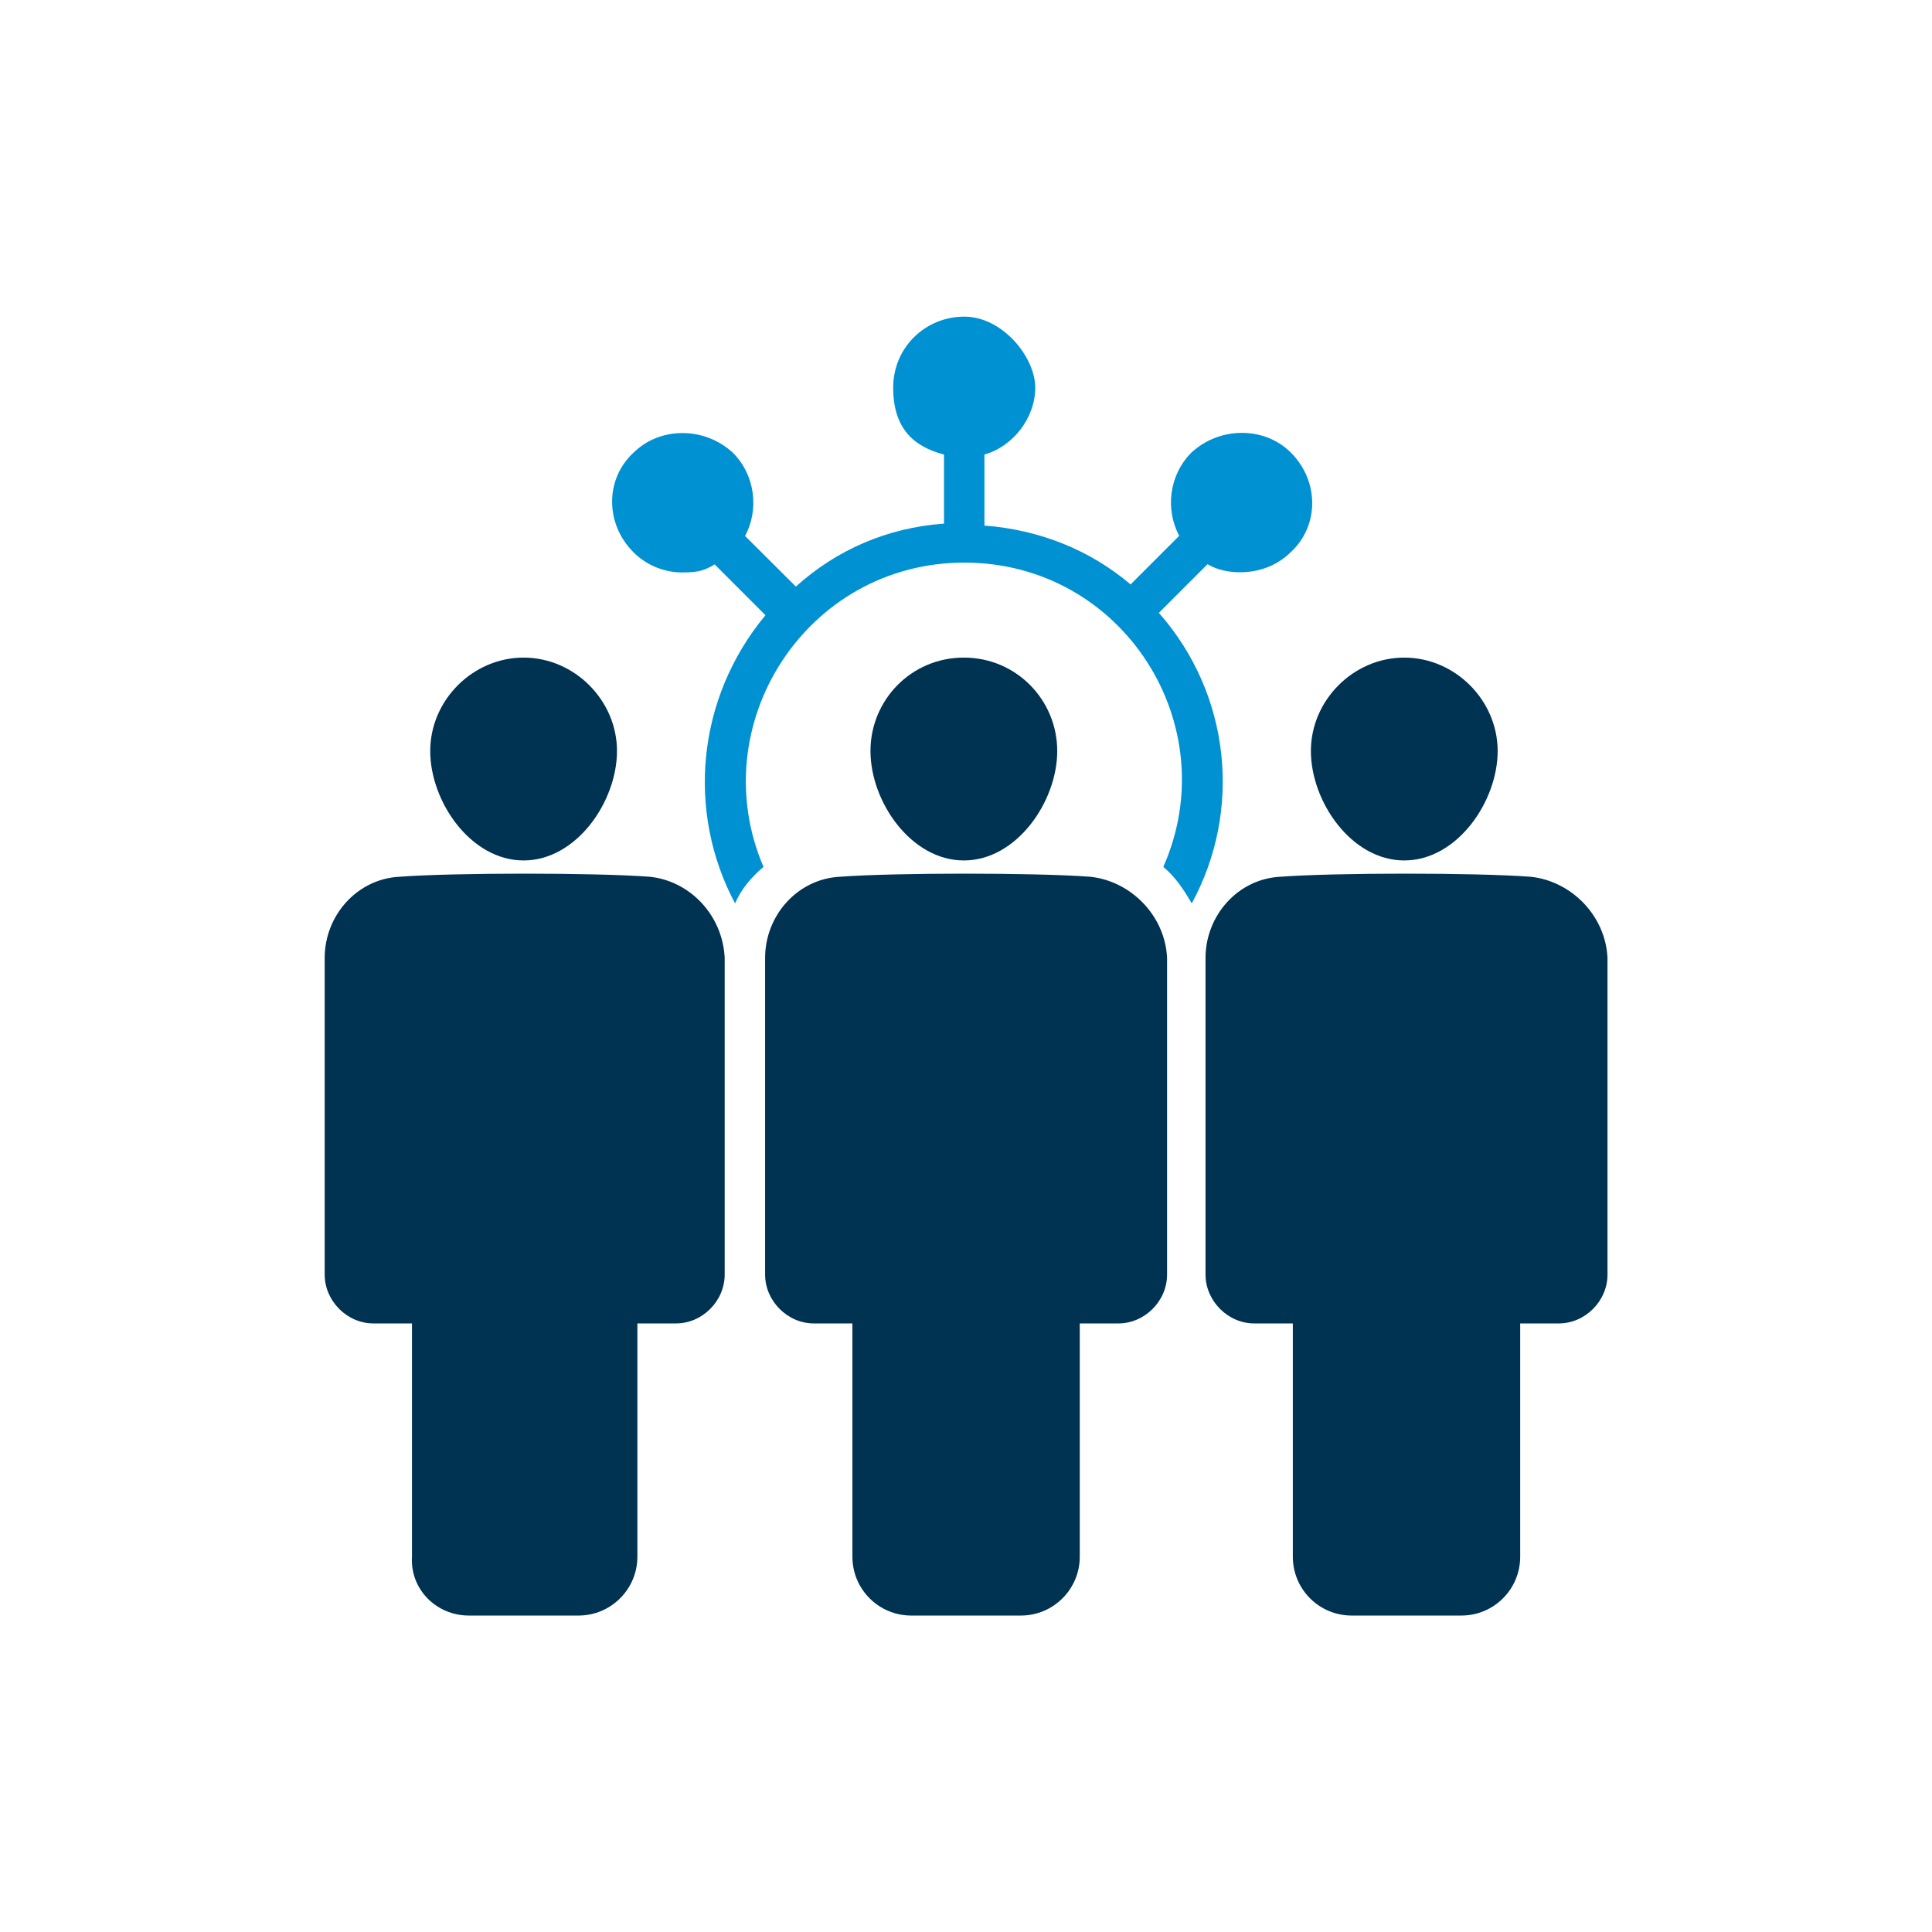
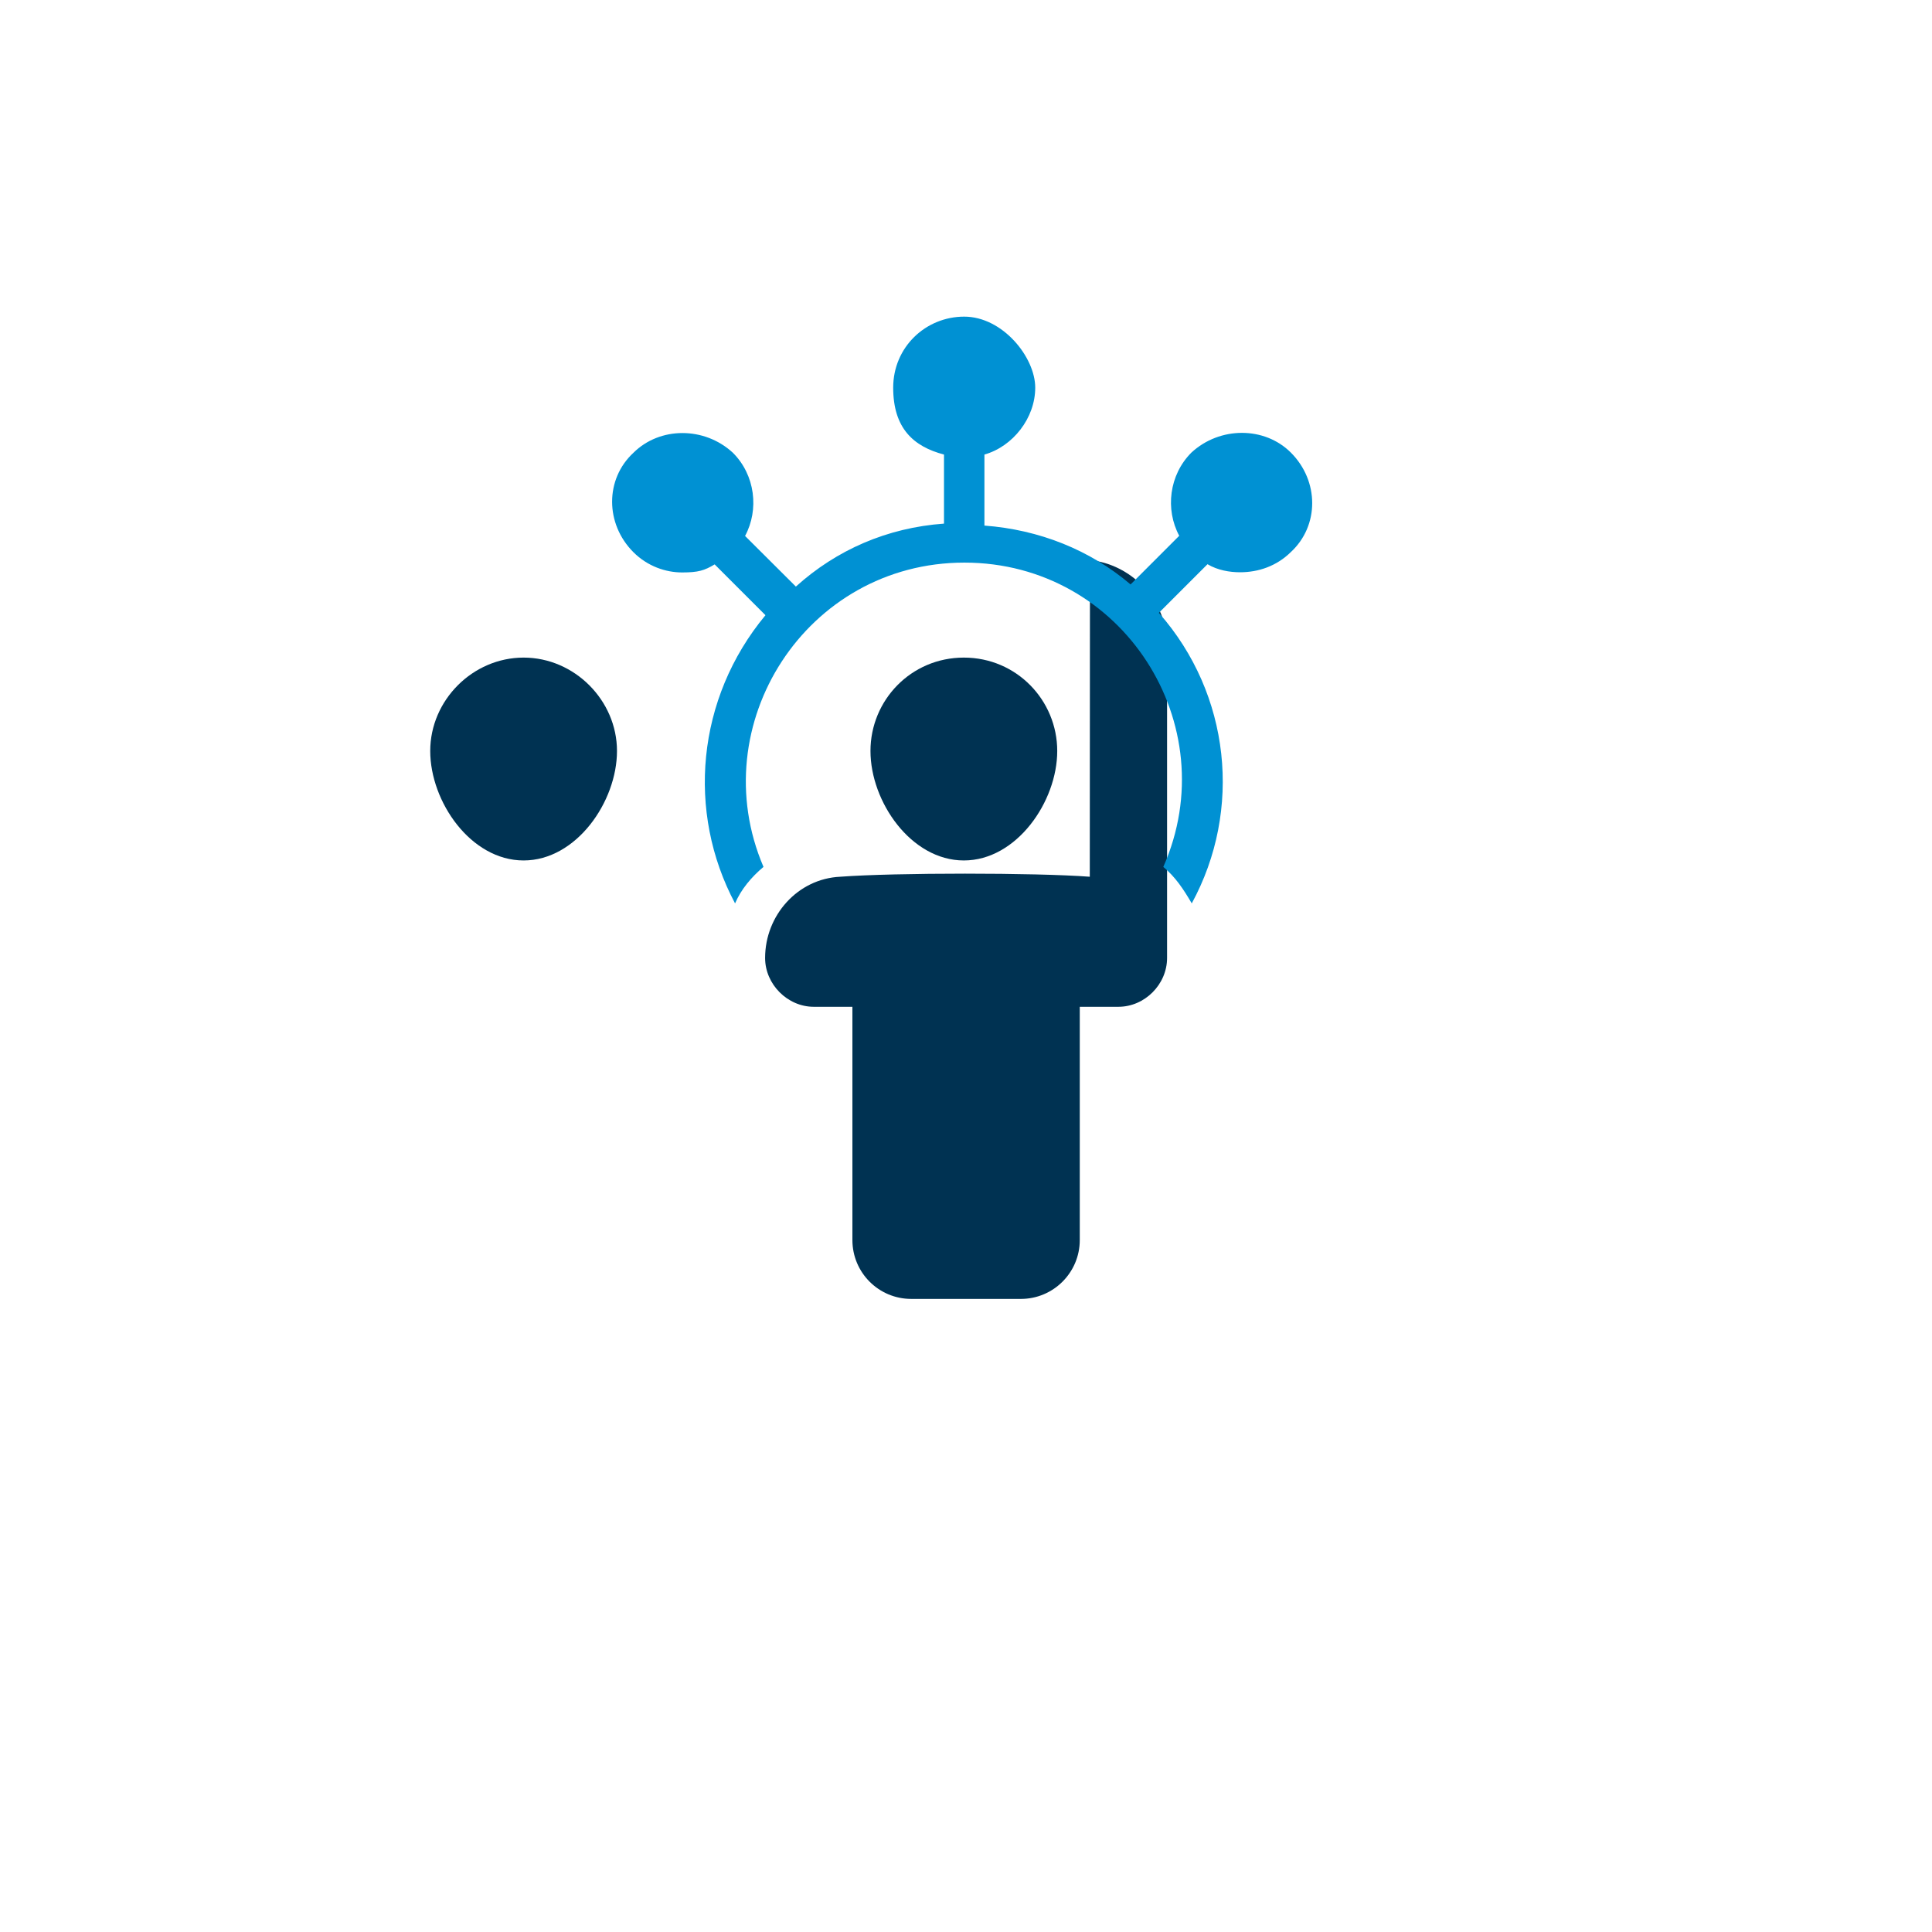
<svg xmlns="http://www.w3.org/2000/svg" id="Ebene_1" data-name="Ebene 1" version="1.1" viewBox="0 0 1080 1080">
  <defs>
    <style>
      .cls-1 {
        fill: #003252;
      }

      .cls-1, .cls-2 {
        stroke-width: 0px;
      }

      .cls-2 {
        fill: #0091d3;
      }
    </style>
  </defs>
  <g id="team_management_2" data-name="team management_2">
    <g id="Group_40" data-name="Group 40">
      <g id="Group_41" data-name="Group 41">
-         <path id="Vector_109" data-name="Vector 109" class="cls-1" d="M363,490.1c-30.6-2.3-108.9-2.3-139.5,0-23.8,1.1-42,21.6-42,45.4v177c0,14.7,12.5,27.3,27.2,27.3h21.6v130.4c-1.1,18.2,13.6,32.9,31.8,32.9h61.3c18.1,0,32.9-14.7,32.9-32.9v-130.4h21.6c14.7,0,27.2-12.5,27.2-27.3v-177c-1.1-23.8-19.3-43.1-42-45.4h0Z" />
-       </g>
+         </g>
      <g id="Group_42" data-name="Group 42">
        <path id="Vector_110" data-name="Vector 110" class="cls-1" d="M292.7,481c29.5,0,52.2-32.9,52.2-61.2s-23.8-52.2-52.2-52.2-52.2,23.8-52.2,52.2,22.7,61.2,52.2,61.2h0Z" />
      </g>
      <g id="Group_43" data-name="Group 43">
-         <path id="Vector_111" data-name="Vector 111" class="cls-1" d="M609.2,490.1c-30.6-2.3-108.9-2.3-139.5,0-23.8,1.1-42,21.6-42,45.4v177c0,14.7,12.5,27.3,27.2,27.3h21.6v130.4c0,18.2,14.7,32.9,32.9,32.9h61.3c18.1,0,32.9-14.7,32.9-32.9v-130.4h21.6c14.7,0,27.2-12.5,27.2-27.3v-177c-1.1-23.8-20.4-43.1-43.1-45.4h0Z" />
+         <path id="Vector_111" data-name="Vector 111" class="cls-1" d="M609.2,490.1c-30.6-2.3-108.9-2.3-139.5,0-23.8,1.1-42,21.6-42,45.4c0,14.7,12.5,27.3,27.2,27.3h21.6v130.4c0,18.2,14.7,32.9,32.9,32.9h61.3c18.1,0,32.9-14.7,32.9-32.9v-130.4h21.6c14.7,0,27.2-12.5,27.2-27.3v-177c-1.1-23.8-20.4-43.1-43.1-45.4h0Z" />
      </g>
      <g id="Group_44" data-name="Group 44">
        <path id="Vector_112" data-name="Vector 112" class="cls-1" d="M591,419.8c0-28.3-22.7-52.2-52.2-52.2s-52.2,23.8-52.2,52.2,22.7,61.2,52.2,61.2,52.2-32.9,52.2-61.2Z" />
      </g>
      <g id="Group_45" data-name="Group 45">
-         <path id="Vector_113" data-name="Vector 113" class="cls-1" d="M855.4,490.1c-30.6-2.3-108.9-2.3-139.5,0-23.8,1.1-42,21.6-42,45.4v177c0,14.7,12.5,27.3,27.2,27.3h21.6v130.4c0,18.2,14.7,32.9,32.9,32.9h61.3c18.2,0,32.9-14.7,32.9-32.9v-130.4h21.6c14.7,0,27.2-12.5,27.2-27.3v-177c-1.1-23.8-20.4-43.1-43.1-45.4h0Z" />
-       </g>
+         </g>
      <g id="Group_46" data-name="Group 46">
-         <path id="Vector_114" data-name="Vector 114" class="cls-1" d="M785,481c29.5,0,52.2-32.9,52.2-61.2s-23.8-52.2-52.2-52.2-52.2,23.8-52.2,52.2,22.7,61.2,52.2,61.2h0Z" />
-       </g>
+         </g>
      <g id="Group_47" data-name="Group 47">
        <path id="Vector_115" data-name="Vector 115" class="cls-2" d="M647.8,342.6l27.2-27.2c5.7,3.4,12.5,4.5,18.2,4.5,10.2,0,20.4-3.4,28.4-11.3,15.9-14.7,15.9-39.7,0-55.6-14.7-14.7-39.7-14.7-55.6,0-12.5,12.5-14.7,31.8-6.8,46.5l-27.2,27.2c-22.7-19.3-51-30.6-81.7-32.9v-39.7c15.9-4.5,28.4-20.4,28.4-37.4s-18.2-39.7-39.7-39.7-39.7,17-39.7,39.7,11.3,32.9,28.4,37.4v38.6c-31.8,2.3-60.1,14.7-82.8,35.2l-28.4-28.3c7.9-14.7,5.7-34-6.8-46.5-15.9-14.7-40.8-14.7-55.6,0-15.9,14.7-15.9,39.7,0,55.6,7.9,7.9,18.1,11.3,27.2,11.3s12.5-1.1,18.2-4.5l28.4,28.4c-38.6,46.5-44.2,110-17,161.1,3.4-7.9,9.1-14.7,15.9-20.4-34-79.4,23.8-170.1,112.3-170.1s146.3,90.7,111.2,170.1c6.8,5.7,11.3,12.5,15.9,20.4,28.4-52.2,21.6-116.9-18.2-162.2h0Z" />
      </g>
    </g>
  </g>
</svg>